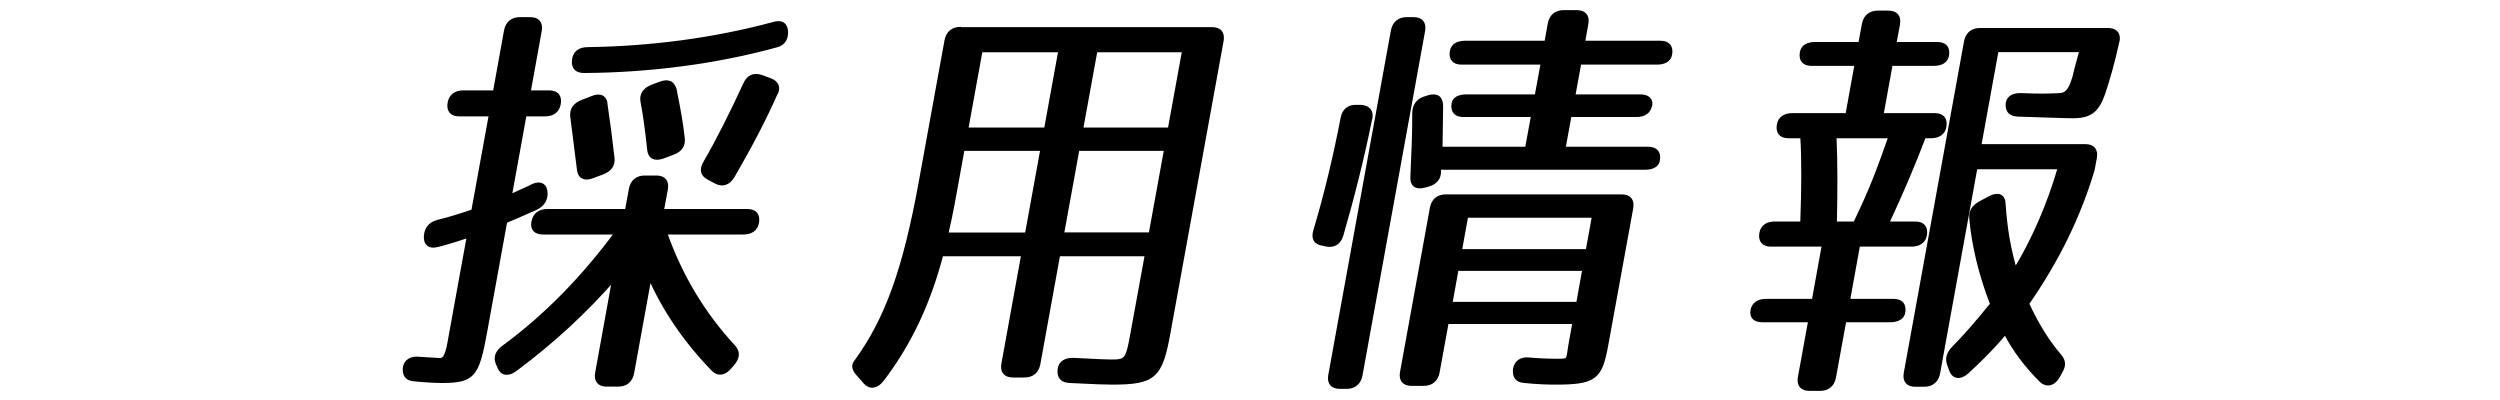
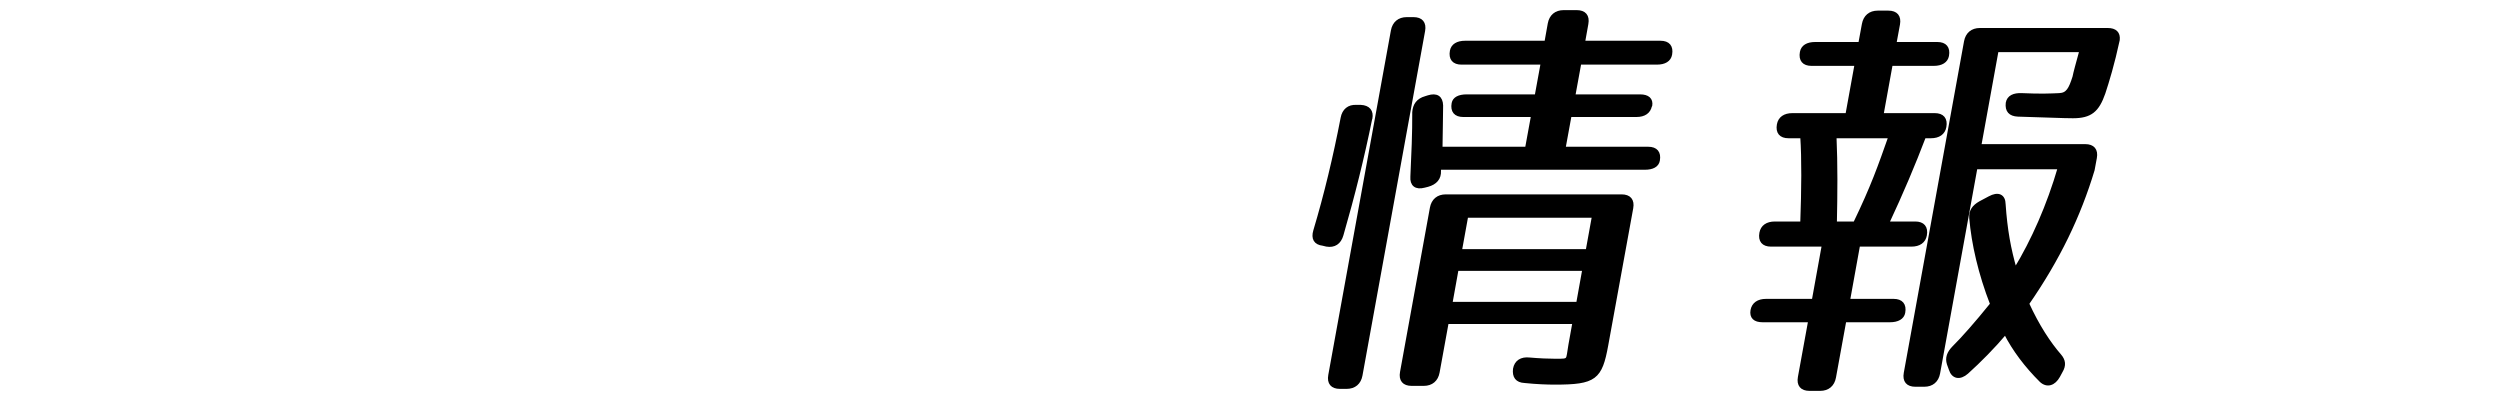
<svg xmlns="http://www.w3.org/2000/svg" id="_レイヤー_2" viewBox="0 0 200 32">
  <defs>
    <style>.cls-1{stroke:#000;stroke-linecap:round;stroke-linejoin:round;stroke-width:.3px;}.cls-2{fill:none;}</style>
  </defs>
  <g id="_表">
    <g>
      <g>
-         <path class="cls-1" d="M42.54,14.9c.67-.33,1.11-.1,1.12,.57,0,.54-.27,.94-.83,1.2-1.04,.47-1.77,.77-2.4,1.04l-1.6,8.8c-.65,3.58-.96,3.98-3.55,3.98-.37,0-1.08-.03-2.12-.13-.61-.03-.85-.37-.78-.97,.09-.5,.51-.77,1.15-.7,.87,.07,1.38,.07,1.65,.1,.6,.07,.72-1.17,.91-2.17l1.41-7.76c-.8,.27-1.66,.54-2.45,.74-.68,.2-1.04-.1-.99-.74v-.03c.08-.6,.38-.94,.99-1.1,.85-.2,1.79-.5,2.8-.84l1.41-7.73h-2.52c-.61,0-.89-.33-.78-.94,.1-.54,.49-.84,1.1-.84h2.52l.89-4.92c.11-.6,.51-.94,1.12-.94h.82c.61,0,.89,.33,.78,.94l-.89,4.92h1.63c.61,0,.89,.33,.78,.94-.1,.54-.49,.84-1.1,.84h-1.63l-1.19,6.56c.41-.2,.96-.44,1.74-.8Zm.13,2.84c.1-.57,.5-.87,1.11-.87h6.36l.32-1.74c.11-.6,.51-.94,1.12-.94h.92c.61,0,.89,.33,.78,.94l-.32,1.74h6.83c.61,0,.89,.33,.78,.94-.1,.54-.49,.8-1.1,.8h-6.26c1.26,3.54,3.09,6.56,5.51,9.16,.33,.4,.33,.8-.07,1.3l-.26,.3c-.44,.54-.96,.6-1.36,.17-2.26-2.34-3.92-4.82-5.05-7.39l-1.4,7.69c-.11,.6-.51,.94-1.12,.94h-.92c-.61,0-.89-.33-.78-.94l1.37-7.56c-2.28,2.61-4.9,5.05-7.92,7.29-.59,.43-1.08,.33-1.28-.23l-.12-.27c-.21-.5-.04-.9,.48-1.3,3.29-2.41,6.29-5.45,9.04-9.16h-5.88c-.61,0-.9-.3-.79-.87Zm5.77-9.47c.2,1.34,.4,2.84,.57,4.35,.07,.57-.21,.97-.83,1.2l-.8,.3c-.62,.23-1.03,.03-1.08-.6-.2-1.71-.41-3.14-.53-4.18-.07-.57,.21-.97,.8-1.2l.77-.3c.63-.27,1.04-.1,1.11,.43Zm-2.53-3.48c.07-.57,.46-.87,1.11-.87,5.08-.07,10.13-.74,14.85-2.01,.65-.2,1.01,.03,1.03,.67,0,.57-.27,.94-.81,1.07-4.73,1.3-10.09,2.01-15.36,2.04-.61,0-.9-.3-.82-.9Zm8.1,2.54c.27,1.3,.49,2.54,.62,3.71,.07,.57-.18,.97-.8,1.2l-.8,.3c-.65,.23-1.06,.03-1.11-.6-.15-1.44-.32-2.71-.53-3.81-.11-.54,.18-.97,.76-1.2l.73-.27c.62-.23,1.02,0,1.14,.67Zm8.07,.1c-.93,2.11-2.07,4.28-3.45,6.66-.34,.57-.81,.74-1.34,.47l-.62-.33c-.5-.27-.59-.67-.25-1.24,1.14-1.97,2.16-4.05,3.18-6.25,.25-.6,.72-.8,1.3-.6l.73,.27c.51,.2,.68,.57,.46,1.04Z" />
-         <path class="cls-1" d="M76.83,2.32h20.13c.61,0,.89,.33,.78,.94l-4.25,23.35c-.64,3.54-1.14,4.01-4.57,4.01-.34,0-1.49-.03-3.34-.13-.61-.03-.89-.33-.82-.94,.06-.54,.49-.8,1.16-.77,1.72,.1,2.73,.13,2.97,.13,1.22,0,1.31-.1,1.69-2.21l1.16-6.35h-7.07l-1.59,8.76c-.11,.6-.51,.94-1.12,.94h-.92c-.61,0-.89-.33-.78-.94l1.59-8.76h-6.53c-1.01,3.85-2.51,7.09-4.75,10.03-.44,.57-.97,.64-1.36,.2l-.56-.64c-.34-.37-.42-.7-.2-.97,2.49-3.41,3.93-7.39,5.22-14.52l2.04-11.21c.11-.6,.51-.94,1.12-.94Zm6.55,9.6h-6.36l-.63,3.48c-.29,1.61-.53,2.71-.68,3.35h6.43l1.24-6.82Zm.29-1.57l1.15-6.32h-6.36l-1.15,6.32h6.36Zm2.54,1.57l-1.24,6.82h7.07l1.24-6.82h-7.07Zm.29-1.57h7.07l1.15-6.32h-7.07l-1.15,6.32Z" />
        <path class="cls-1" d="M109.63,9.48c-.63,3.11-1.39,6.15-2.3,9.3-.18,.64-.61,.9-1.2,.8l-.29-.07c-.6-.07-.81-.43-.63-1.04,.87-2.91,1.59-5.92,2.19-9.03,.11-.6,.51-.94,1.12-.9h.34c.61,.03,.89,.37,.78,.94Zm4.23-7.02l-5.01,27.56c-.11,.6-.51,.94-1.12,.94h-.54c-.61,0-.89-.33-.78-.94l5.01-27.56c.11-.6,.51-.94,1.12-.94h.54c.61,0,.89,.33,.78,.94Zm.06,28.26h-.99c-.61,0-.89-.33-.78-.94l2.39-13.14c.11-.6,.51-.94,1.12-.94h14.07c.61,0,.89,.33,.78,.94l-2,10.97c-.48,2.64-.92,3.01-4.12,3.01-.61,0-1.46-.03-2.42-.13-.61-.03-.85-.37-.78-.97,.1-.57,.53-.84,1.16-.77,.8,.07,1.55,.1,2.09,.1,1.19,0,.95,.03,1.18-1.24l.33-1.84h-10.2l-.73,4.01c-.11,.6-.51,.94-1.12,.94Zm18.09-22.28c-.09,.5-.48,.77-1.09,.77h-5.34l-.49,2.68h6.77c.61,0,.89,.33,.78,.94-.07,.4-.45,.6-1.06,.6h-16.45s.02,.1,0,.23c.03,.6-.31,.97-.92,1.14l-.28,.07c-.64,.17-1-.1-.95-.74,.08-1.77,.16-3.48,.15-5.15,.04-.57,.31-.97,.92-1.14l.22-.07c.65-.2,1.01,.03,1.03,.67,0,.94-.04,2.11-.05,3.45h6.9l.49-2.68h-5.58c-.61,0-.89-.33-.78-.94,.07-.37,.44-.57,1.06-.57h5.58l.49-2.68h-6.49c-.61,0-.89-.33-.78-.94,.08-.43,.46-.67,1.07-.67h6.49l.27-1.51c.11-.6,.51-.94,1.12-.94h1.05c.61,0,.89,.33,.78,.94l-.27,1.51h6.19c.61,0,.89,.33,.78,.94-.08,.44-.46,.67-1.07,.67h-6.19l-.49,2.68h5.34c.61,0,.9,.27,.82,.74Zm-15.47,13.08l-.5,2.78h10.2l.5-2.78h-10.2Zm.26-1.44h10.2l.51-2.81h-10.2l-.51,2.81Z" />
        <path class="cls-1" d="M150.98,17.87h2.24c.61,0,.89,.33,.78,.94-.09,.5-.48,.77-1.09,.77h-4.25l-.81,4.48h3.64c.61,0,.89,.33,.78,.94-.07,.4-.46,.63-1.07,.63h-3.64l-.83,4.55c-.11,.6-.51,.94-1.12,.94h-.85c-.61,0-.89-.33-.78-.94l.83-4.55h-3.81c-.61,0-.9-.27-.81-.8,.09-.5,.48-.77,1.09-.77h3.81l.81-4.48h-4.22c-.61,0-.89-.33-.78-.94,.09-.5,.48-.77,1.09-.77h2.18c.1-2.78,.12-5.15,0-6.96h-1.09c-.61,0-.89-.33-.78-.94,.09-.5,.48-.77,1.09-.77h4.39l.74-4.08h-3.6c-.61,0-.89-.33-.78-.94,.08-.44,.46-.67,1.07-.67h3.6l.29-1.57c.11-.6,.51-.94,1.12-.94h.85c.61,0,.89,.33,.78,.94l-.29,1.57h3.43c.61,0,.89,.33,.78,.94-.08,.43-.46,.67-1.07,.67h-3.43l-.74,4.08h4.25c.61,0,.89,.33,.78,.94-.09,.5-.48,.77-1.09,.77h-.54c-.84,2.21-1.8,4.48-2.96,6.96Zm.24-6.96h-4.45c.1,2.27,.08,4.58,.03,6.96h1.6c1.42-2.94,1.98-4.55,2.83-6.96Zm10.96,13.38c.83,1.81,1.73,3.18,2.6,4.18,.31,.37,.38,.74,.08,1.24l-.2,.37c-.35,.63-.89,.8-1.36,.37-1.18-1.17-2.17-2.47-2.87-3.85-.96,1.14-2.08,2.27-3.09,3.18-.57,.5-1.09,.37-1.28-.23l-.16-.44c-.15-.47-.01-.87,.41-1.3,.71-.7,1.81-1.94,3.05-3.48-.95-2.44-1.5-4.85-1.67-6.89-.04-.54,.2-.9,.73-1.2l.75-.4c.68-.37,1.12-.17,1.13,.5,.14,2.04,.41,3.55,.91,5.28,1.45-2.38,2.68-5.18,3.57-8.23h-6.73l-2.99,16.46c-.11,.6-.51,.94-1.12,.94h-.71c-.61,0-.89-.33-.78-.94l4.82-26.52c.11-.6,.51-.94,1.12-.94h10.23c.58,0,.87,.27,.81,.8-.42,1.94-.84,3.31-1.15,4.25-.49,1.4-1.05,1.87-2.45,1.87-.75,0-2.2-.07-4.4-.13-.61-.03-.89-.33-.82-.94,.08-.47,.5-.67,1.14-.64,1.52,.07,2.31,.03,2.99,0s.9-.47,1.21-1.44c.06-.33,.26-1.04,.56-2.14h-6.77l-1.39,7.66h8.47c.61,0,.89,.33,.78,.94l-.18,.97c-1.11,3.68-2.76,7.12-5.24,10.7Z" />
      </g>
-       <rect class="cls-2" width="200" height="32" />
    </g>
  </g>
</svg>